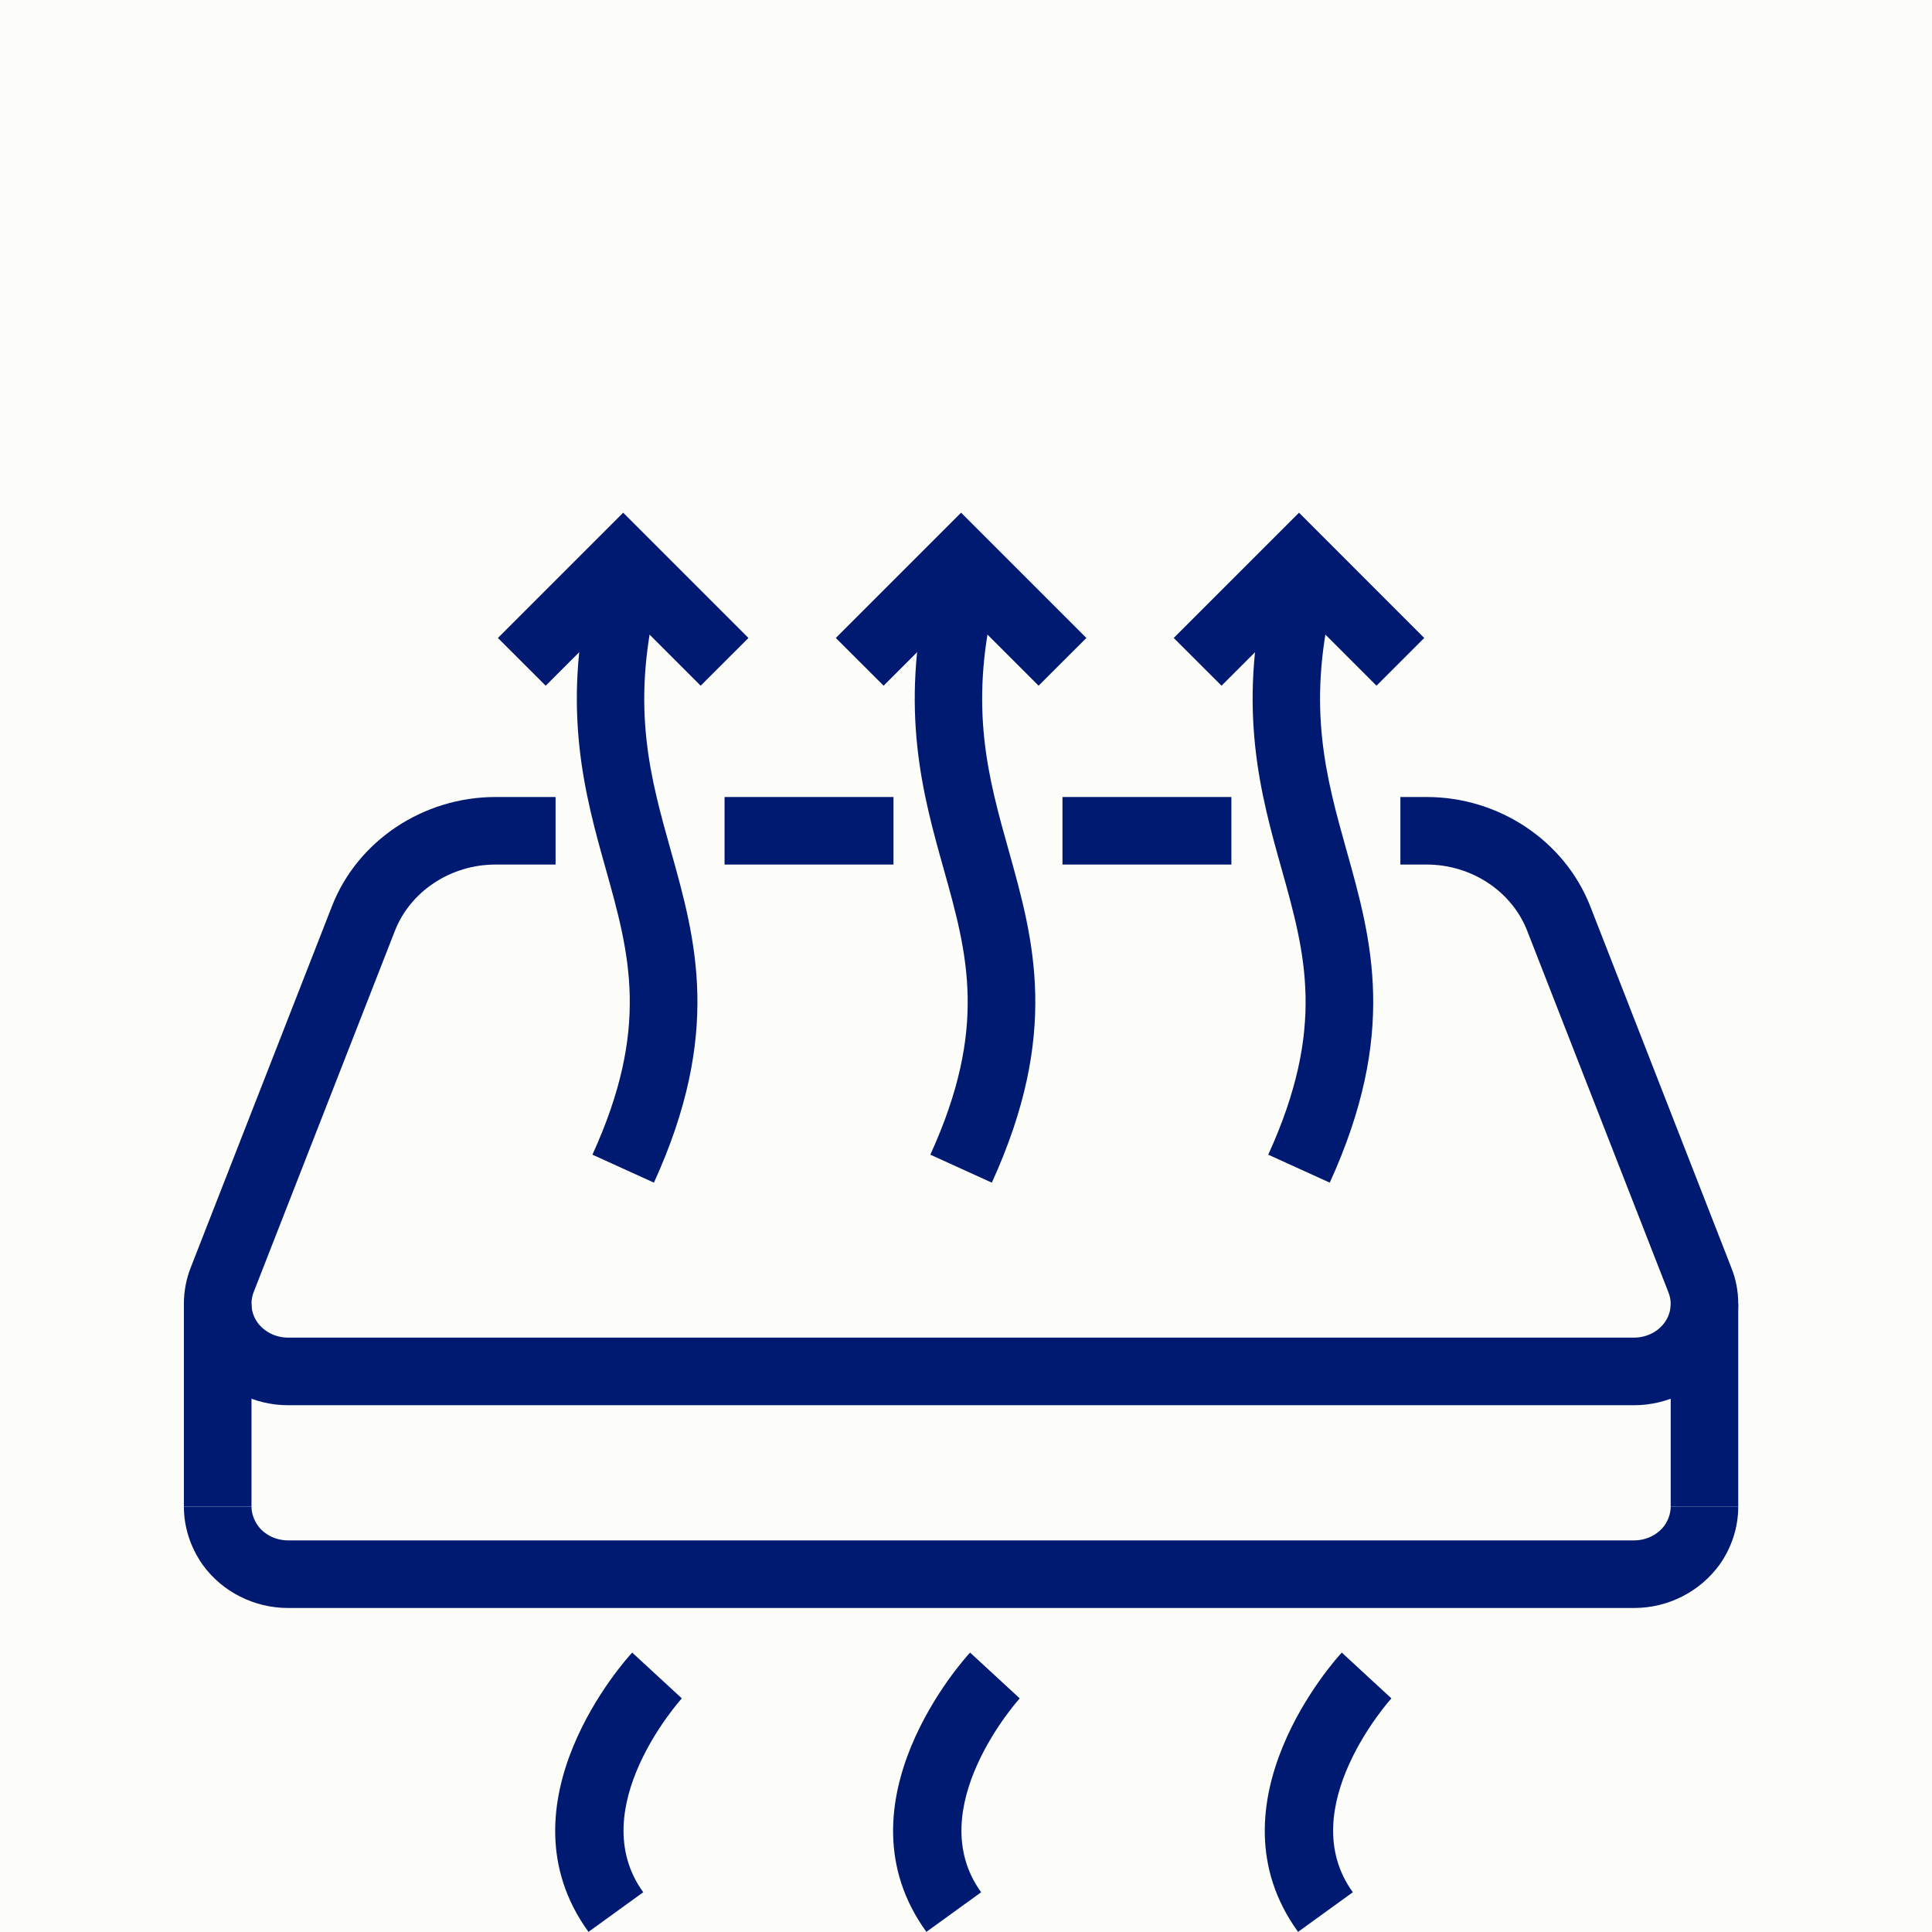
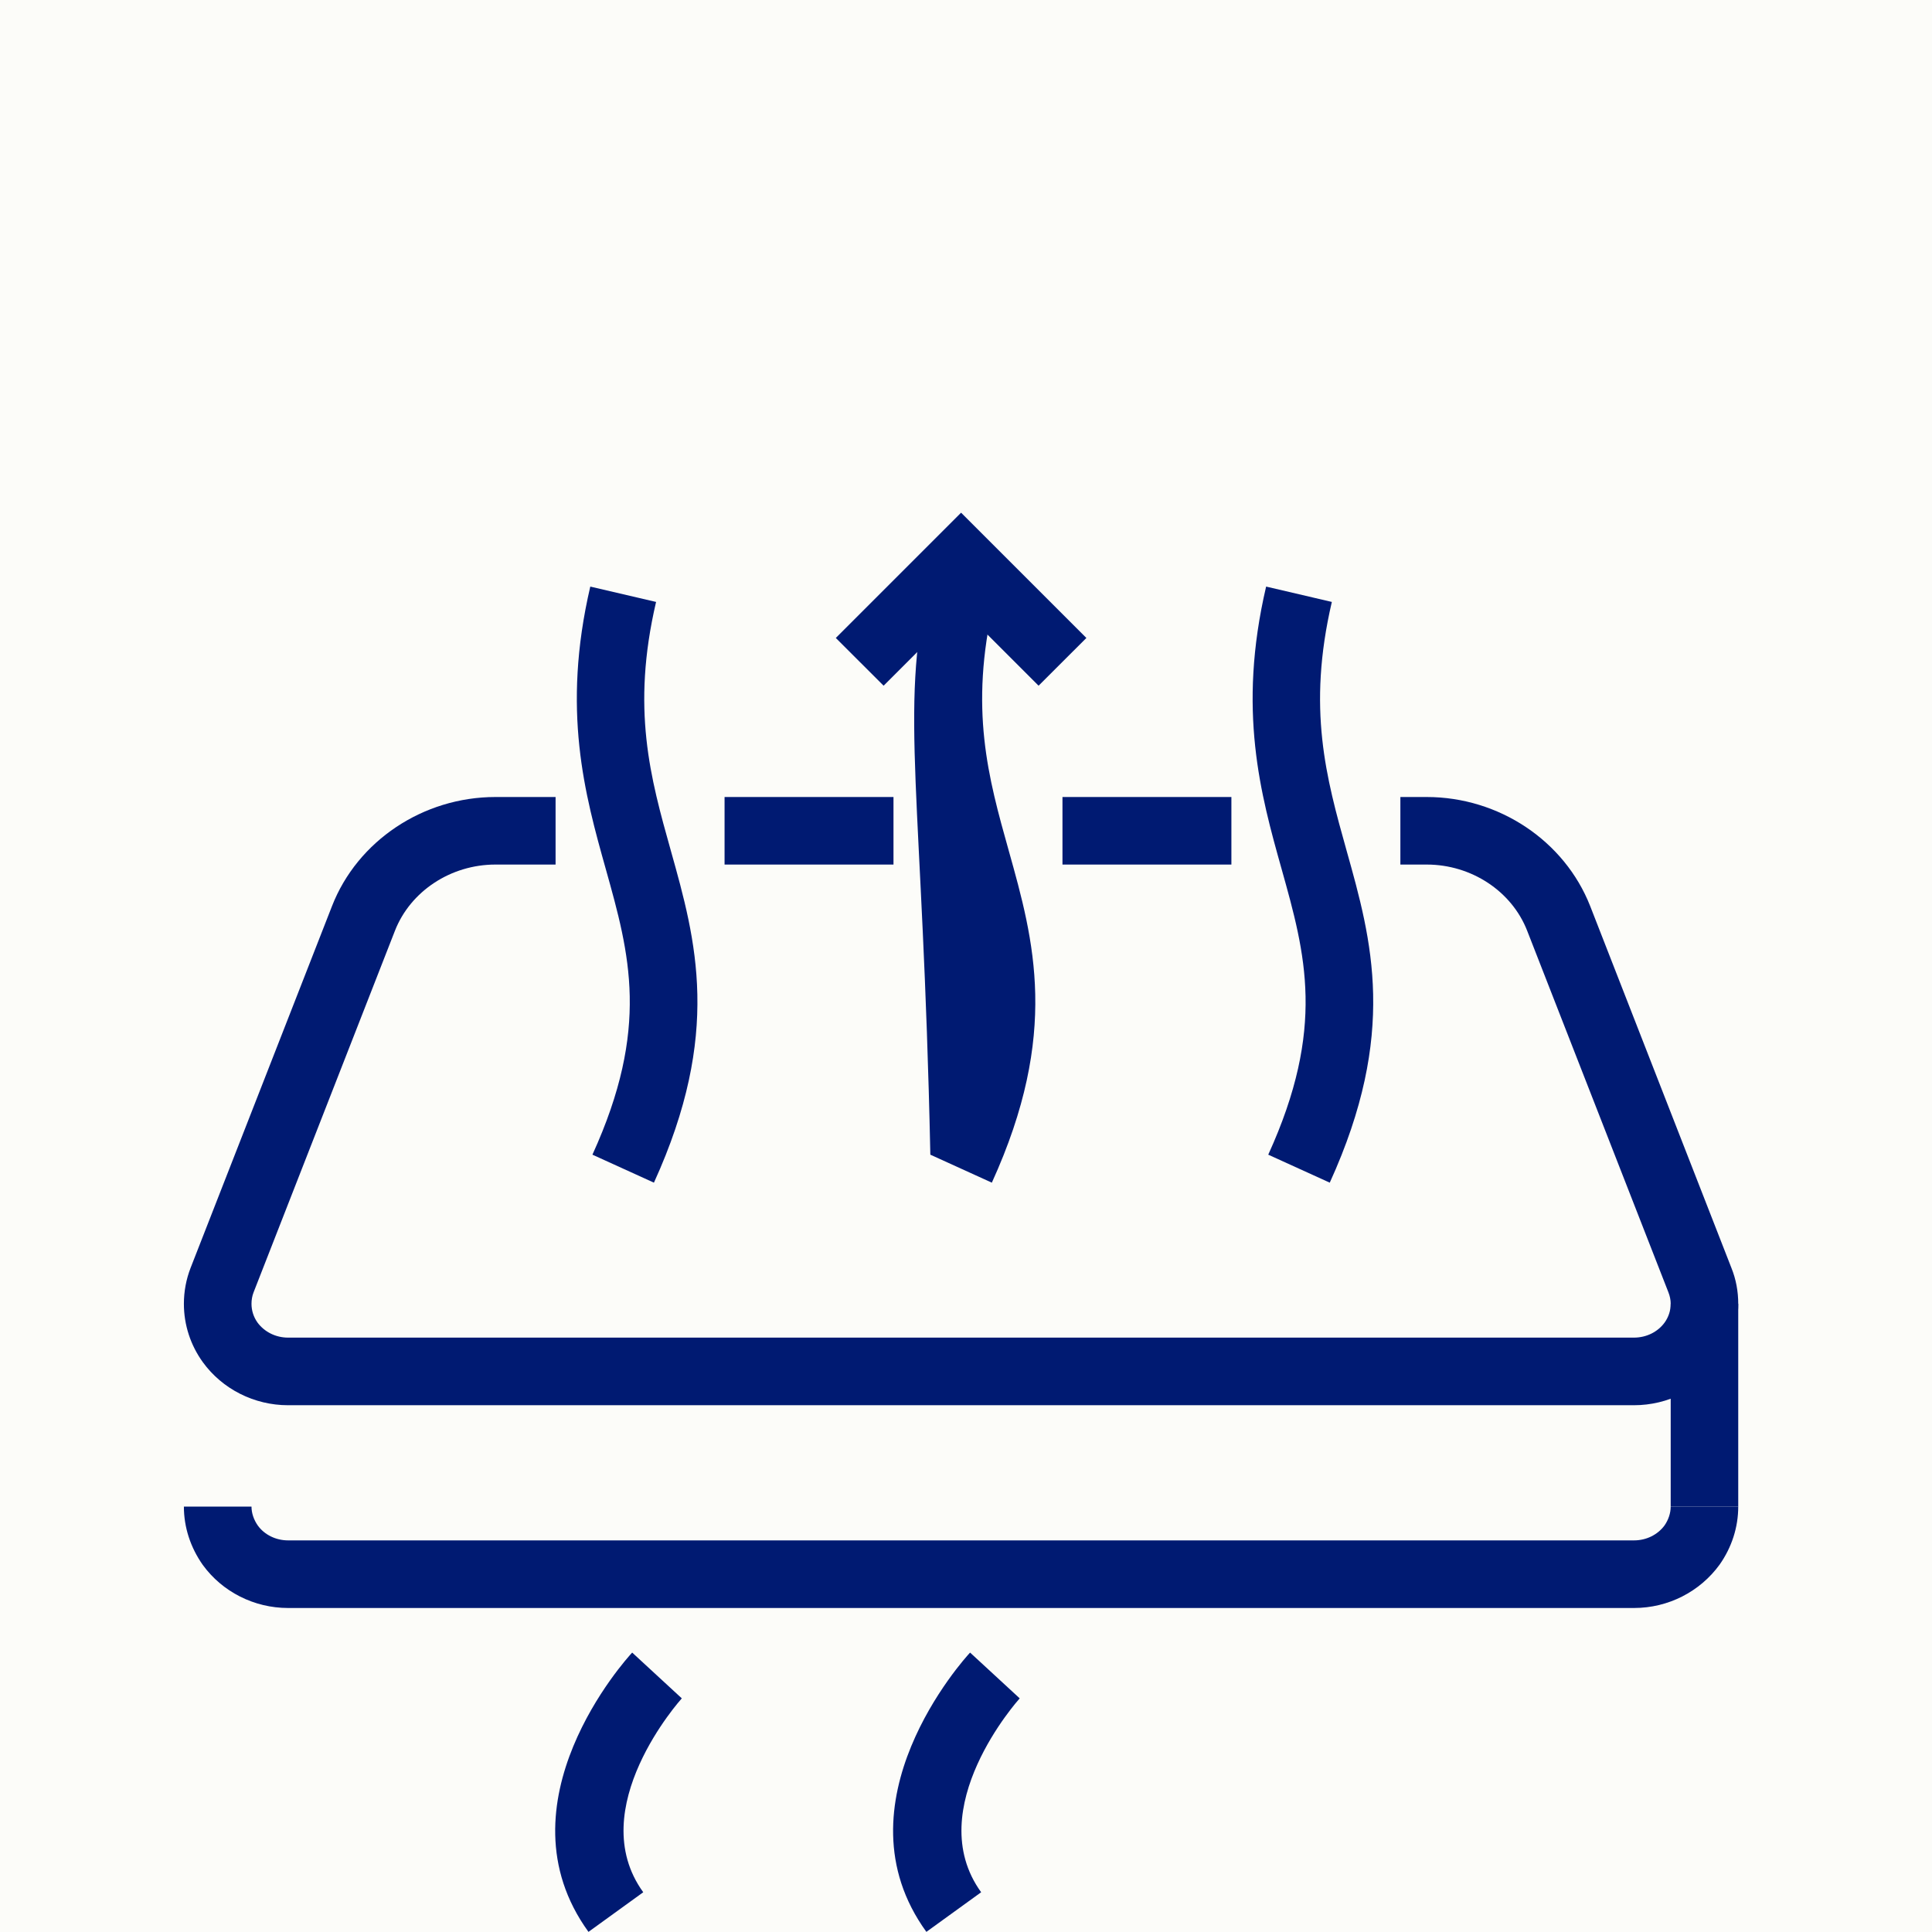
<svg xmlns="http://www.w3.org/2000/svg" version="1.0" preserveAspectRatio="xMidYMid meet" height="160" viewBox="0 0 120 120" zoomAndPan="magnify" width="160">
  <defs>
    <clipPath id="741568534b">
      <path clip-rule="nonzero" d="M 11.391 49 L 108 49 L 108 88 L 11.391 88 Z M 11.391 49" />
    </clipPath>
    <clipPath id="f0ece11b52">
-       <path clip-rule="nonzero" d="M 11.391 80 L 16 80 L 16 94 L 11.391 94 Z M 11.391 80" />
-     </clipPath>
+       </clipPath>
    <clipPath id="f887254743">
      <path clip-rule="nonzero" d="M 11.391 93 L 108 93 L 108 100 L 11.391 100 Z M 11.391 93" />
    </clipPath>
    <clipPath id="5dcebe2970">
-       <path clip-rule="nonzero" d="M 72 31.844 L 89 31.844 L 89 43 L 72 43 Z M 72 31.844" />
-     </clipPath>
+       </clipPath>
    <clipPath id="7da62ccbd7">
      <path clip-rule="nonzero" d="M 30 31.844 L 47 31.844 L 47 43 L 30 43 Z M 30 31.844" />
    </clipPath>
    <clipPath id="c9d950af4c">
      <path clip-rule="nonzero" d="M 51 31.844 L 68 31.844 L 68 43 L 51 43 Z M 51 31.844" />
    </clipPath>
  </defs>
  <rect fill-opacity="1" height="144" y="-12" fill="#ffffff" width="144" x="-12" />
  <rect fill-opacity="1" height="144" y="-12" fill="#fcfcf9" width="144" x="-12" />
  <g clip-path="url(#741568534b)">
    <path fill-rule="nonzero" fill-opacity="1" d="M 101.488 87.281 L 17.891 87.281 C 15.793 87.281 13.809 86.281 12.594 84.602 C 11.832 83.543 11.422 82.289 11.422 80.984 C 11.422 80.215 11.562 79.461 11.84 78.746 L 20.621 56.281 C 22.203 52.223 26.285 49.504 30.77 49.504 L 34.508 49.504 L 34.508 53.699 L 30.77 53.699 C 28 53.699 25.492 55.355 24.531 57.809 L 15.75 80.27 C 15.66 80.5 15.621 80.738 15.621 80.984 C 15.621 81.402 15.75 81.805 15.996 82.148 C 16.426 82.73 17.129 83.082 17.891 83.082 L 101.488 83.082 C 102.262 83.082 102.965 82.73 103.391 82.148 C 103.637 81.805 103.77 81.402 103.77 80.984 C 103.77 80.738 103.719 80.5 103.629 80.27 L 94.855 57.809 C 93.898 55.355 91.391 53.699 88.617 53.699 L 86.98 53.699 L 86.98 49.504 L 88.617 49.504 C 93.102 49.504 97.176 52.223 98.77 56.281 L 107.539 78.746 C 107.828 79.461 107.965 80.215 107.965 80.984 C 107.965 82.289 107.555 83.543 106.793 84.602 C 105.582 86.281 103.598 87.281 101.488 87.281" fill="#001a72" />
  </g>
  <path fill-rule="nonzero" fill-opacity="1" d="M 55.496 53.699 L 45.004 53.699 L 45.004 49.504 L 55.496 49.504 L 55.496 53.699" fill="#001a72" />
  <path fill-rule="nonzero" fill-opacity="1" d="M 76.484 53.699 L 65.992 53.699 L 65.992 49.504 L 76.484 49.504 L 76.484 53.699" fill="#001a72" />
  <g clip-path="url(#f0ece11b52)">
    <path fill-rule="nonzero" fill-opacity="1" d="M 15.621 93.578 L 11.422 93.578 L 11.422 80.984 L 15.621 80.984 L 15.621 93.578" fill="#001a72" />
  </g>
  <path fill-rule="nonzero" fill-opacity="1" d="M 107.965 93.578 L 103.77 93.578 L 103.77 80.984 L 107.965 80.984 L 107.965 93.578" fill="#001a72" />
  <g clip-path="url(#f887254743)">
    <path fill-rule="nonzero" fill-opacity="1" d="M 101.496 99.875 L 17.891 99.875 C 15.785 99.875 13.809 98.871 12.594 97.199 C 11.824 96.102 11.422 94.855 11.422 93.578 L 15.621 93.578 C 15.621 93.98 15.762 94.398 16.016 94.758 C 16.426 95.324 17.129 95.676 17.891 95.676 L 101.496 95.676 C 102.262 95.676 102.965 95.324 103.391 94.742 C 103.629 94.398 103.77 93.98 103.77 93.578 L 107.965 93.578 C 107.965 94.855 107.566 96.102 106.812 97.176 C 105.582 98.871 103.605 99.875 101.496 99.875" fill="#001a72" />
  </g>
  <g clip-path="url(#5dcebe2970)">
    <path fill-rule="nonzero" fill-opacity="1" d="M 85.496 42.59 L 80.684 37.777 L 75.871 42.59 L 72.902 39.625 L 80.684 31.844 L 88.461 39.625 L 85.496 42.59" fill="#001a72" />
  </g>
  <path fill-rule="nonzero" fill-opacity="1" d="M 82.594 73.457 L 78.773 71.719 C 82.363 63.84 81.086 59.266 79.602 53.973 C 78.305 49.355 76.844 44.117 78.641 36.434 L 82.723 37.387 C 81.176 44.027 82.371 48.305 83.641 52.84 C 85.207 58.414 86.816 64.188 82.594 73.457" fill="#001a72" />
  <g clip-path="url(#7da62ccbd7)">
-     <path fill-rule="nonzero" fill-opacity="1" d="M 43.52 42.59 L 38.707 37.777 L 33.895 42.59 L 30.926 39.625 L 38.707 31.844 L 46.488 39.625 L 43.52 42.59" fill="#001a72" />
-   </g>
+     </g>
  <path fill-rule="nonzero" fill-opacity="1" d="M 40.617 73.457 L 36.797 71.719 C 40.387 63.84 39.109 59.266 37.625 53.973 C 36.328 49.355 34.871 44.117 36.664 36.434 L 40.75 37.387 C 39.199 44.027 40.395 48.305 41.668 52.84 C 43.234 58.414 44.84 64.188 40.617 73.457" fill="#001a72" />
-   <path fill-rule="nonzero" fill-opacity="1" d="M 80.625 119.992 C 74.844 112.016 82.984 103.02 83.34 102.645 L 86.422 105.488 C 86.363 105.555 80.266 112.336 84.027 117.531 L 80.625 119.992" fill="#001a72" />
  <path fill-rule="nonzero" fill-opacity="1" d="M 36.551 119.992 C 30.77 112.016 38.91 103.02 39.266 102.645 L 42.348 105.488 C 42.289 105.555 36.191 112.336 39.953 117.531 L 36.551 119.992" fill="#001a72" />
  <g clip-path="url(#c9d950af4c)">
    <path fill-rule="nonzero" fill-opacity="1" d="M 64.508 42.59 L 59.695 37.777 L 54.883 42.59 L 51.914 39.625 L 59.695 31.844 L 67.477 39.625 L 64.508 42.59" fill="#001a72" />
  </g>
-   <path fill-rule="nonzero" fill-opacity="1" d="M 61.605 73.457 L 57.785 71.719 C 61.375 63.84 60.098 59.266 58.613 53.973 C 57.316 49.355 55.859 44.117 57.652 36.434 L 61.734 37.387 C 60.188 44.027 61.383 48.305 62.656 52.84 C 64.219 58.414 65.828 64.188 61.605 73.457" fill="#001a72" />
+   <path fill-rule="nonzero" fill-opacity="1" d="M 61.605 73.457 L 57.785 71.719 C 57.316 49.355 55.859 44.117 57.652 36.434 L 61.734 37.387 C 60.188 44.027 61.383 48.305 62.656 52.84 C 64.219 58.414 65.828 64.188 61.605 73.457" fill="#001a72" />
  <path fill-rule="nonzero" fill-opacity="1" d="M 57.539 119.992 C 51.758 112.016 59.898 103.02 60.254 102.645 L 63.336 105.488 C 63.277 105.555 57.18 112.336 60.941 117.531 L 57.539 119.992" fill="#001a72" />
</svg>